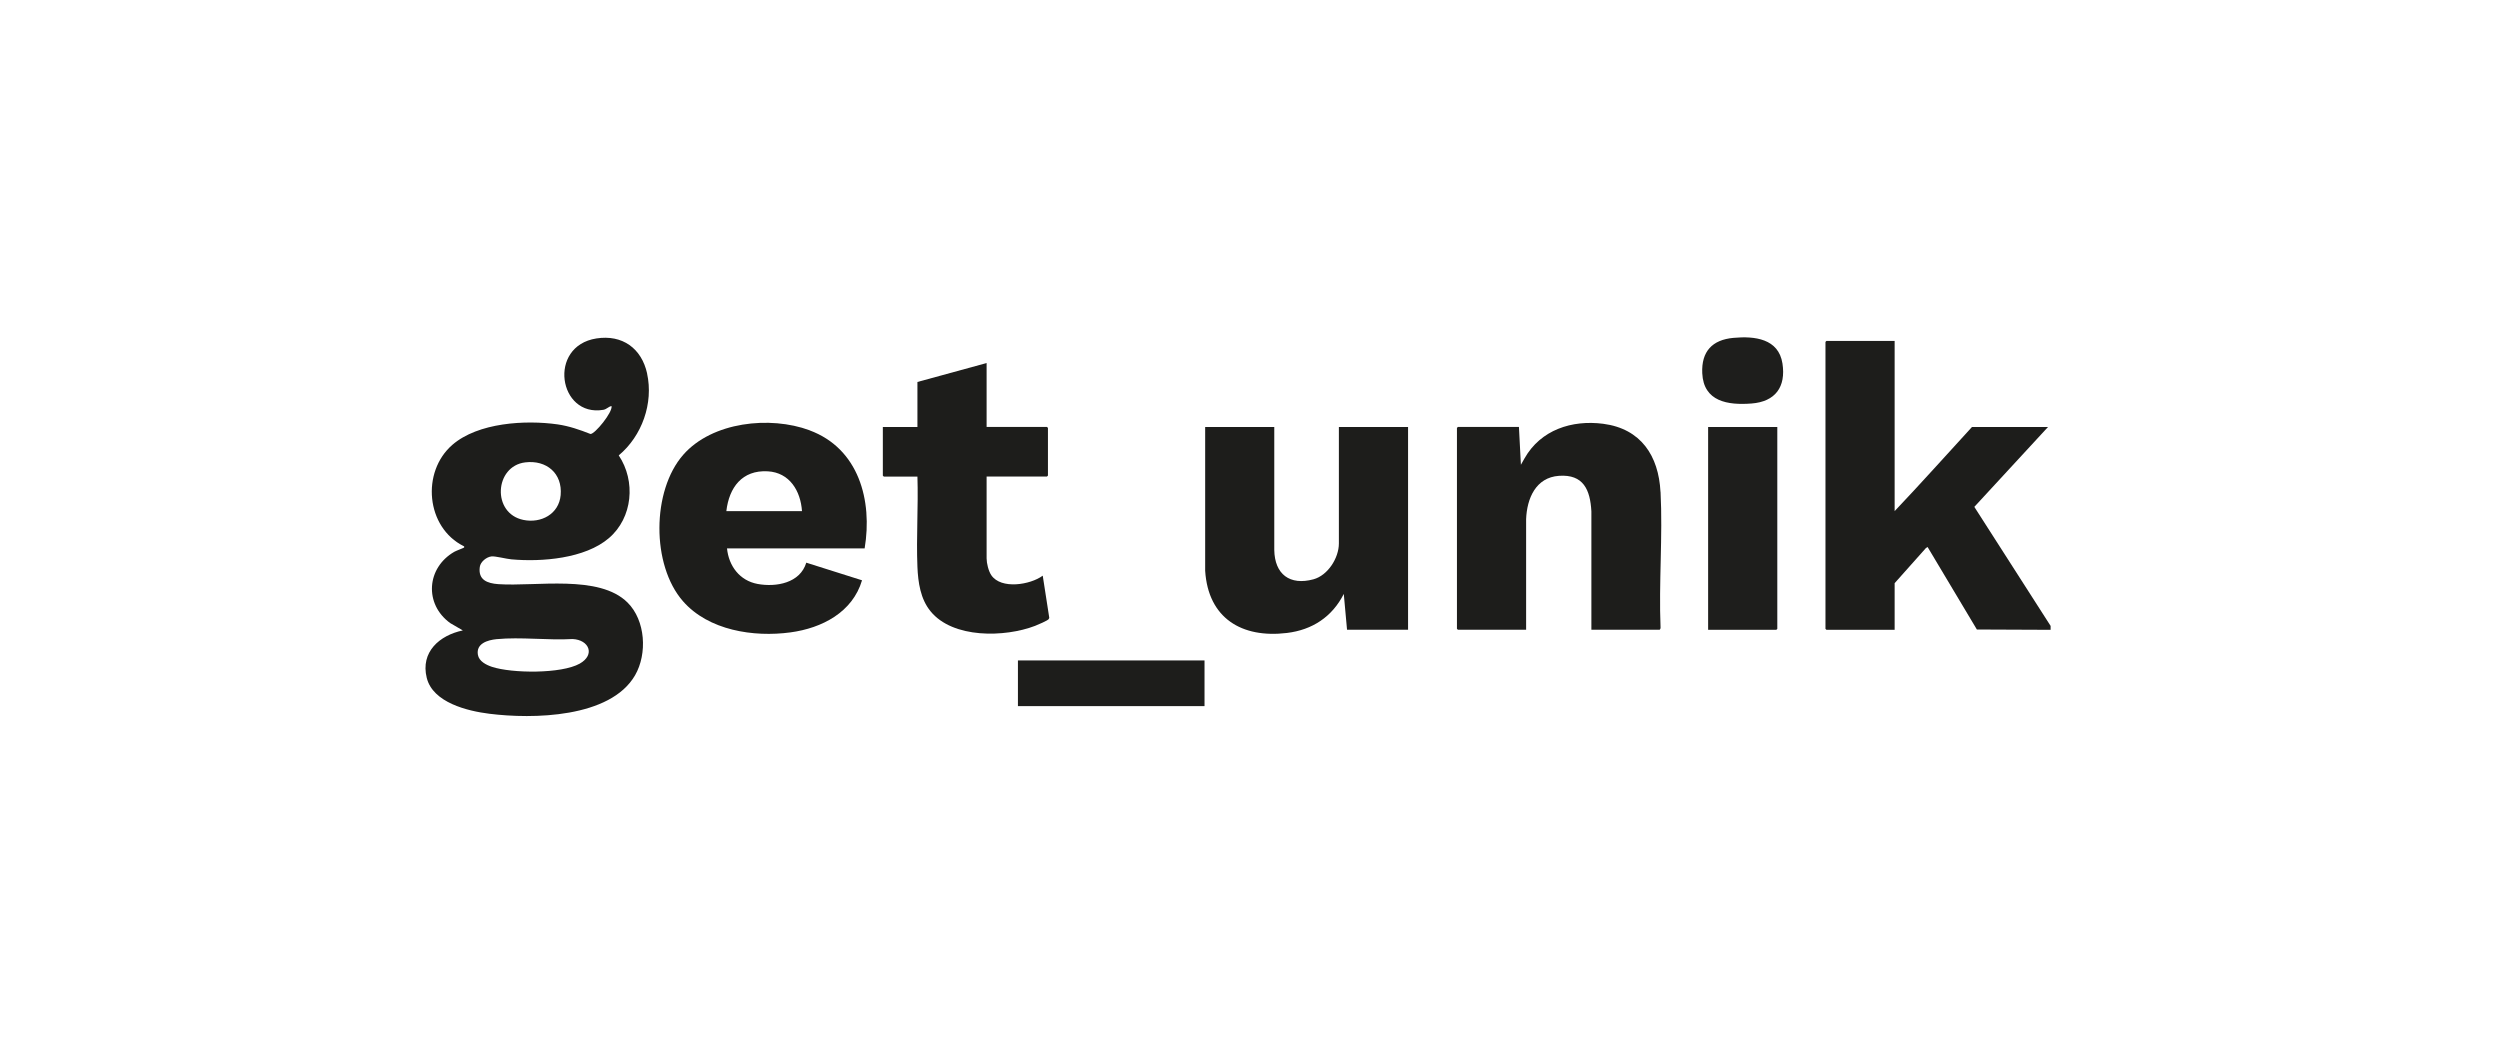
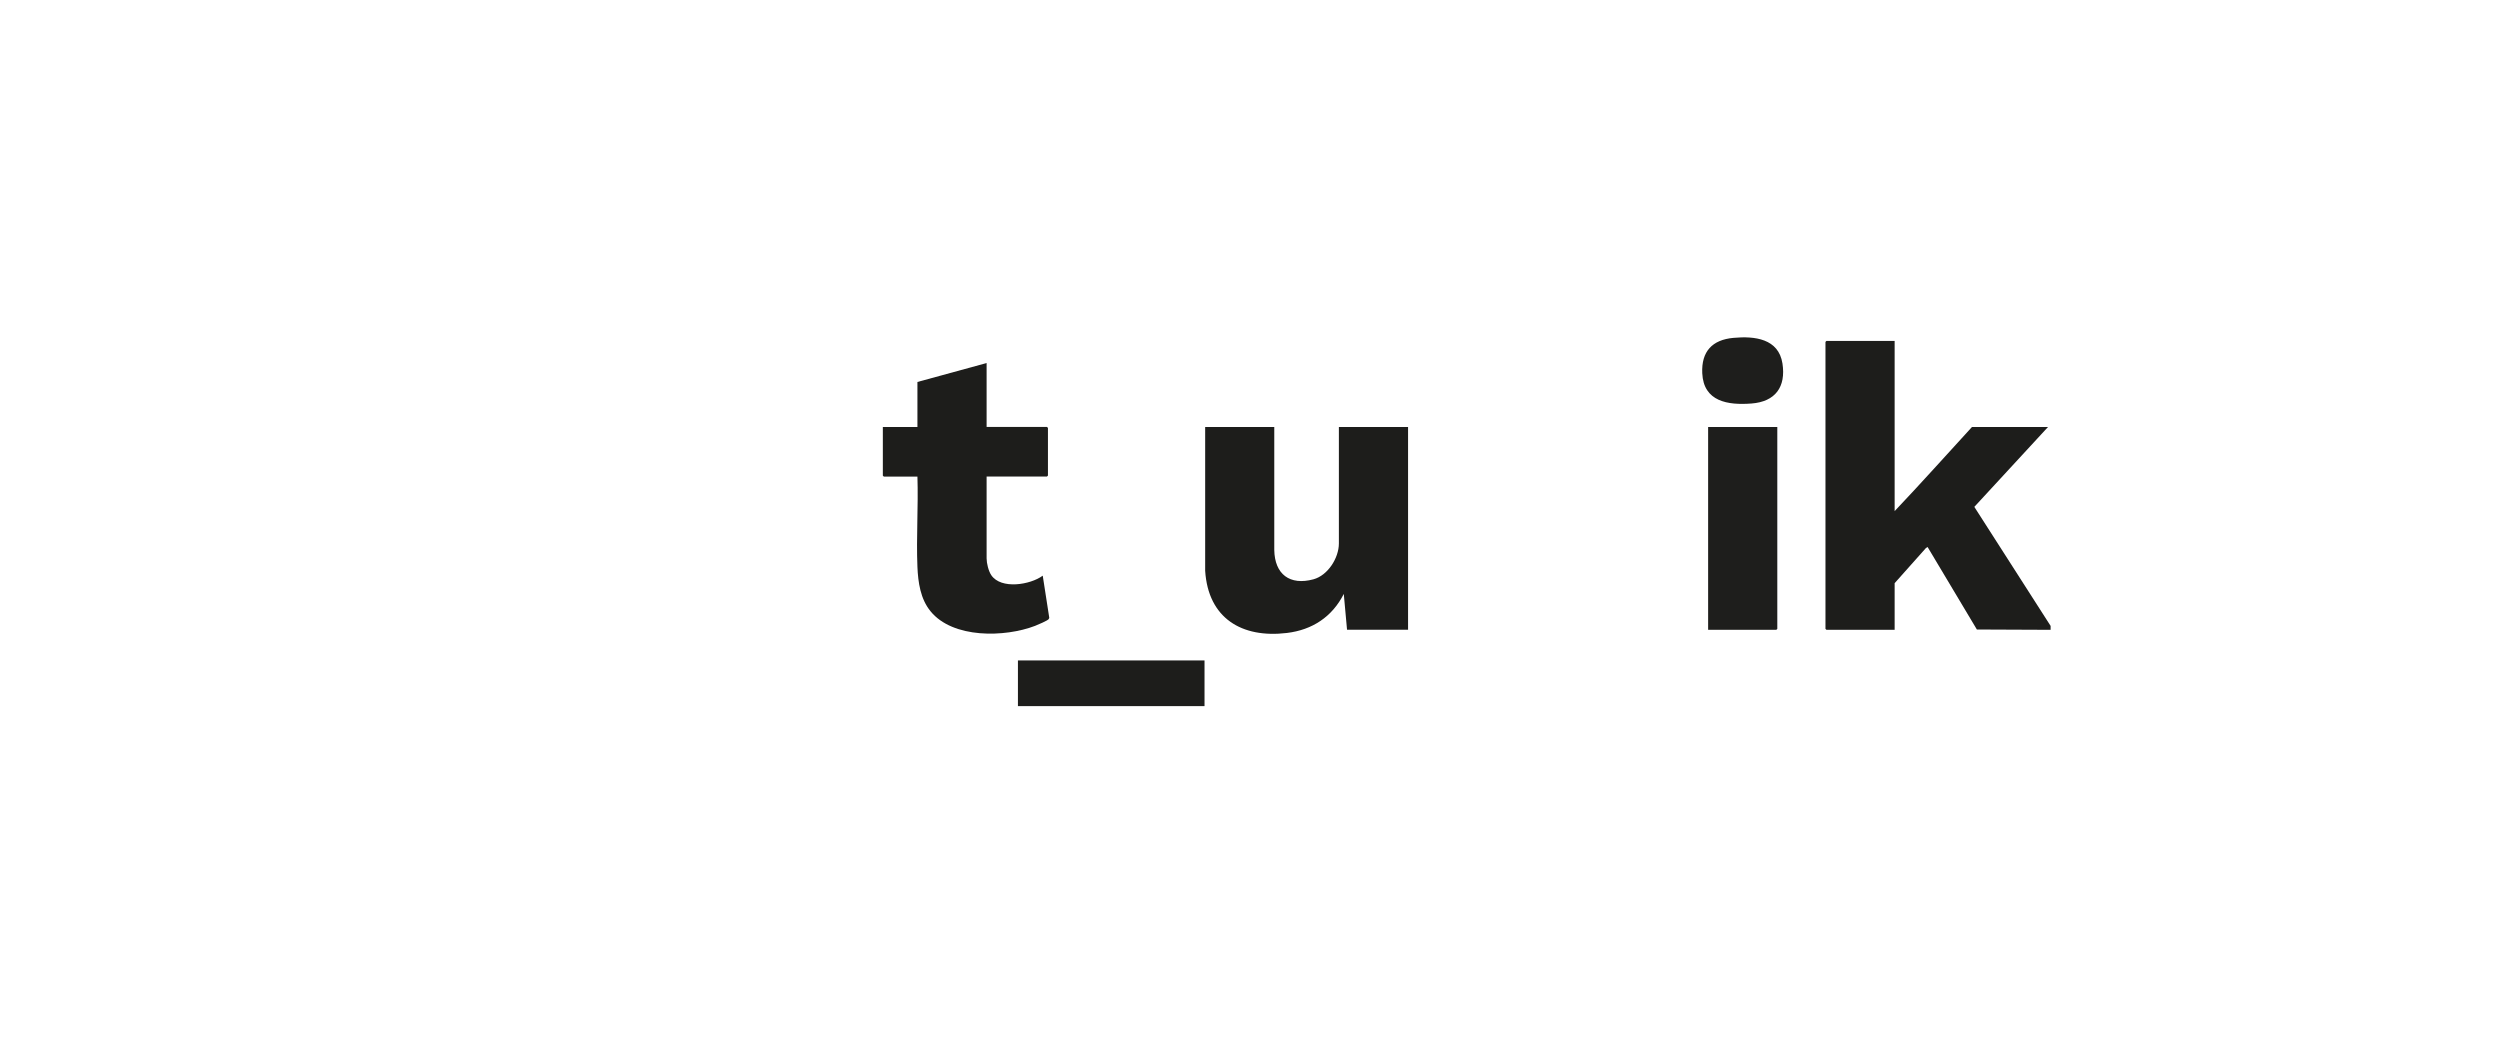
<svg xmlns="http://www.w3.org/2000/svg" width="244" height="103" viewBox="0 0 244 103" fill="none">
  <path d="M199.886 41.675H192.465C189.956 44.414 187.472 47.191 184.917 49.885V33.274H178.261C178.255 33.274 178.166 33.363 178.166 33.37V61.376C178.166 61.382 178.255 61.471 178.261 61.471H184.917V56.917L187.975 53.484L188.134 53.389L192.943 61.44L200.14 61.471V61.089L192.694 49.471L199.886 41.675Z" fill="#1D1D1B" />
-   <path d="M63.159 36.452C62.618 33.994 60.739 32.637 58.21 33.032C53.42 33.783 54.51 40.733 58.879 40C59.217 39.943 59.382 39.681 59.688 39.631C59.809 40.236 58.051 42.382 57.63 42.357C56.58 41.943 55.554 41.586 54.427 41.42C51.28 40.974 46.662 41.242 44.153 43.414C41.096 46.064 41.573 51.478 45.261 53.306C45.325 53.299 45.306 53.427 45.299 53.44C45.261 53.478 44.522 53.752 44.344 53.853C41.618 55.42 41.389 58.968 43.943 60.815L45.172 61.529C42.892 62.006 41.025 63.637 41.65 66.159C42.248 68.573 45.624 69.395 47.758 69.662C51.955 70.191 59.573 70.089 61.987 65.898C63.191 63.803 63.006 60.56 61.255 58.815C58.478 56.038 52.306 57.267 48.637 57.013C47.554 56.936 46.65 56.599 46.828 55.331C46.898 54.828 47.478 54.363 47.968 54.306C48.325 54.261 49.439 54.554 49.911 54.592C52.86 54.86 57.096 54.522 59.427 52.522C61.758 50.529 62.07 46.962 60.389 44.446C62.656 42.554 63.796 39.363 63.153 36.446L63.159 36.452ZM48.465 62.382C50.828 62.153 53.49 62.51 55.885 62.369C57.497 62.446 58.121 63.904 56.58 64.771C54.79 65.777 49.955 65.726 48.013 65.083C47.459 64.898 46.752 64.548 46.643 63.911C46.452 62.809 47.586 62.471 48.459 62.382H48.465ZM54.72 48.325C54.554 50.178 52.803 51.096 51.089 50.745C47.981 50.115 48.255 45.49 51.267 45.127C53.331 44.879 54.911 46.197 54.72 48.325Z" fill="#1D1D1B" />
  <path d="M130.675 53.038C130.675 54.459 129.599 56.159 128.191 56.541C125.879 57.166 124.408 56.045 124.369 53.675V41.675H117.624V55.707C117.917 60.331 121.191 62.312 125.605 61.777C128.083 61.478 130.026 60.197 131.153 57.968L131.471 61.465H137.427V41.675H130.675V53.038Z" fill="#1D1D1B" />
-   <path d="M162.064 48.006C161.879 44.478 160.153 41.847 156.484 41.363C153.414 40.962 150.369 41.955 148.796 44.733L148.44 45.363L148.248 41.669H142.293C142.287 41.669 142.198 41.758 142.198 41.764V61.369C142.198 61.376 142.287 61.465 142.293 61.465H148.949V50.675C149.026 48.656 149.885 46.599 152.159 46.44C154.548 46.274 155.204 47.809 155.319 49.911V61.465H161.968C162.019 61.465 162.083 61.312 162.07 61.248C161.892 56.885 162.293 52.35 162.07 48.006H162.064Z" fill="#1D1D1B" />
-   <path d="M79.013 41.994C75.159 40.567 69.51 41.166 66.688 44.382C63.605 47.892 63.573 55.153 66.656 58.675C69.147 61.529 73.548 62.21 77.153 61.72C80.217 61.306 83.21 59.764 84.134 56.637L78.694 54.917C78.089 56.911 75.752 57.325 73.943 56.994C72.191 56.669 71.127 55.242 70.956 53.522H84.389C85.172 48.834 83.815 43.777 79.013 42V41.994ZM70.892 49.885C71.159 47.573 72.433 45.86 74.936 46C77.07 46.121 78.14 47.917 78.274 49.885H70.885H70.892Z" fill="#1D1D1B" />
  <path d="M102.344 60.42C102.376 60.382 102.408 60.35 102.408 60.293L101.771 56.185C100.56 57.083 97.707 57.548 96.751 56.14C96.478 55.739 96.293 54.974 96.293 54.497V46.51H102.185C102.191 46.51 102.28 46.42 102.28 46.414V41.764C102.28 41.758 102.191 41.669 102.185 41.669H96.293V35.433L89.541 37.28V41.675H86.165V46.42C86.165 46.427 86.255 46.516 86.261 46.516H89.541C89.637 49.433 89.42 52.427 89.541 55.338C89.605 56.841 89.834 58.459 90.822 59.662C93 62.338 98.076 62.217 101.025 61.083C101.274 60.987 102.21 60.586 102.35 60.433L102.344 60.42Z" fill="#1D1D1B" />
  <path d="M166.713 61.471H173.369C173.376 61.471 173.465 61.382 173.465 61.376V41.675H166.713V61.471Z" fill="#1E1E1C" />
  <path d="M117.561 64.459H99.35V68.917H117.561V64.459Z" fill="#1D1D1B" />
  <path d="M169.185 32.975C167.108 33.166 166.045 34.306 166.14 36.427C166.268 39.204 168.65 39.561 170.949 39.382C173.274 39.204 174.319 37.764 173.968 35.478C173.592 33.051 171.255 32.783 169.191 32.975H169.185Z" fill="#1E1E1C" />
</svg>